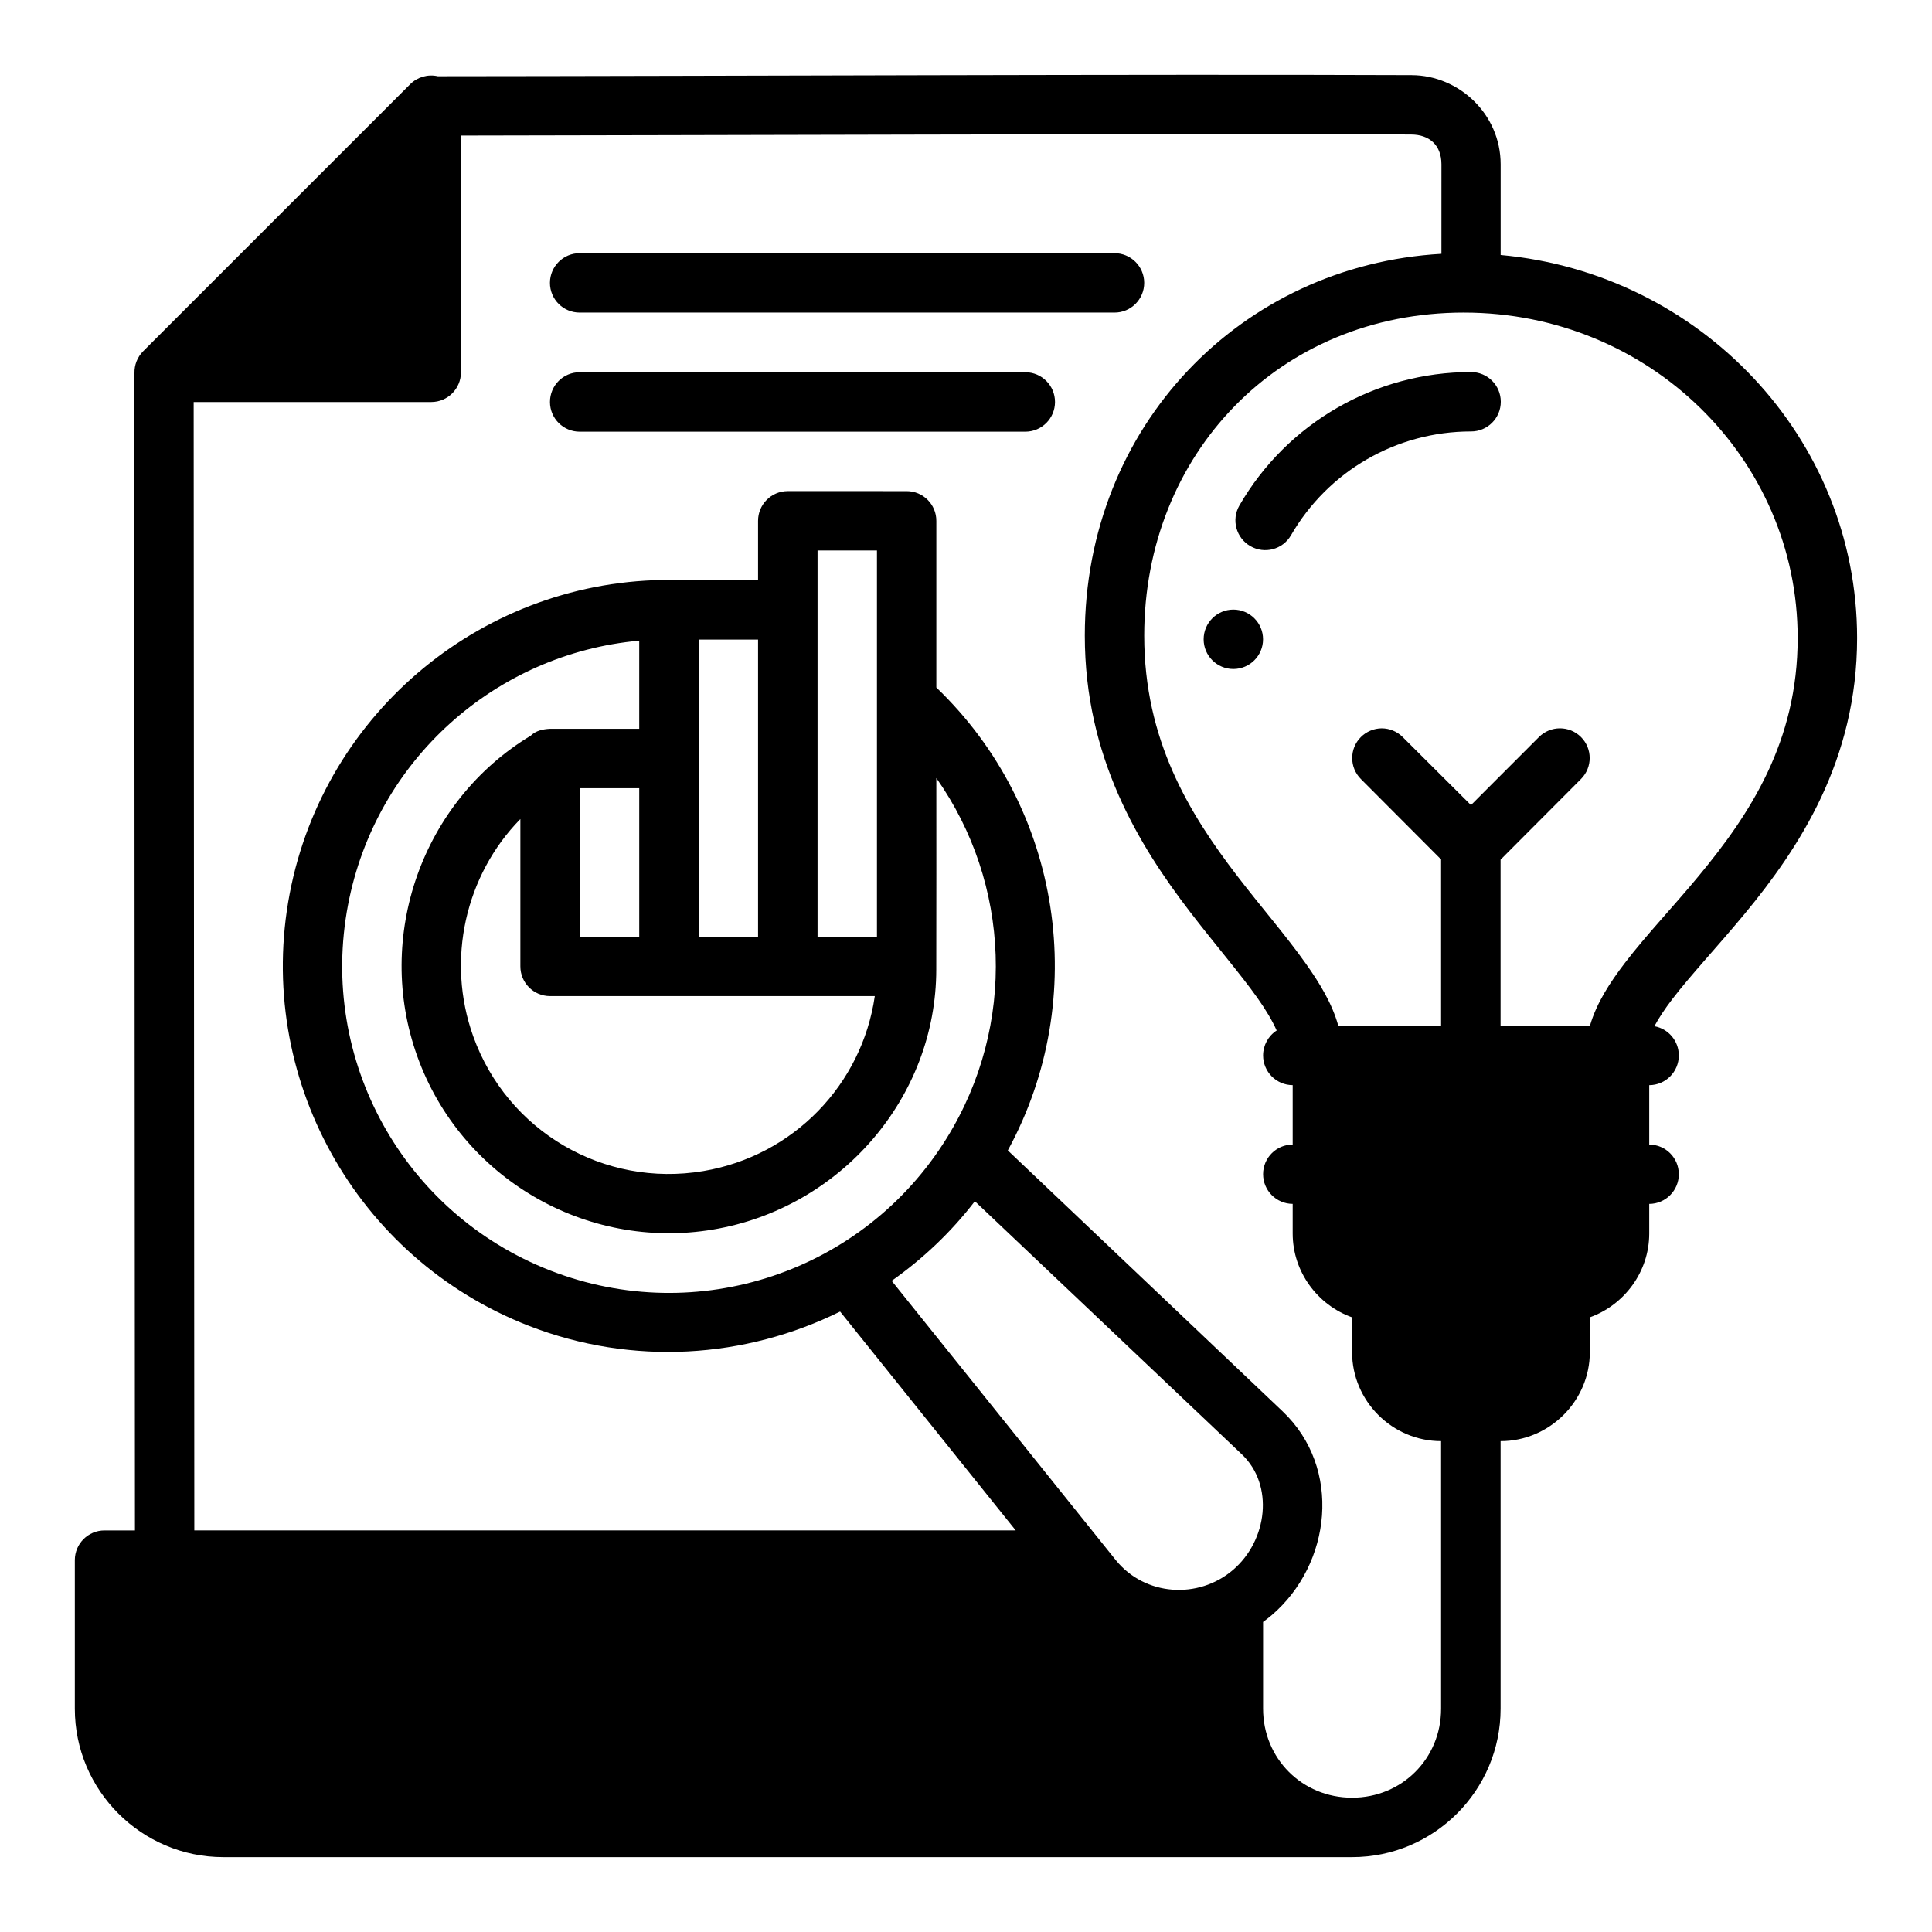
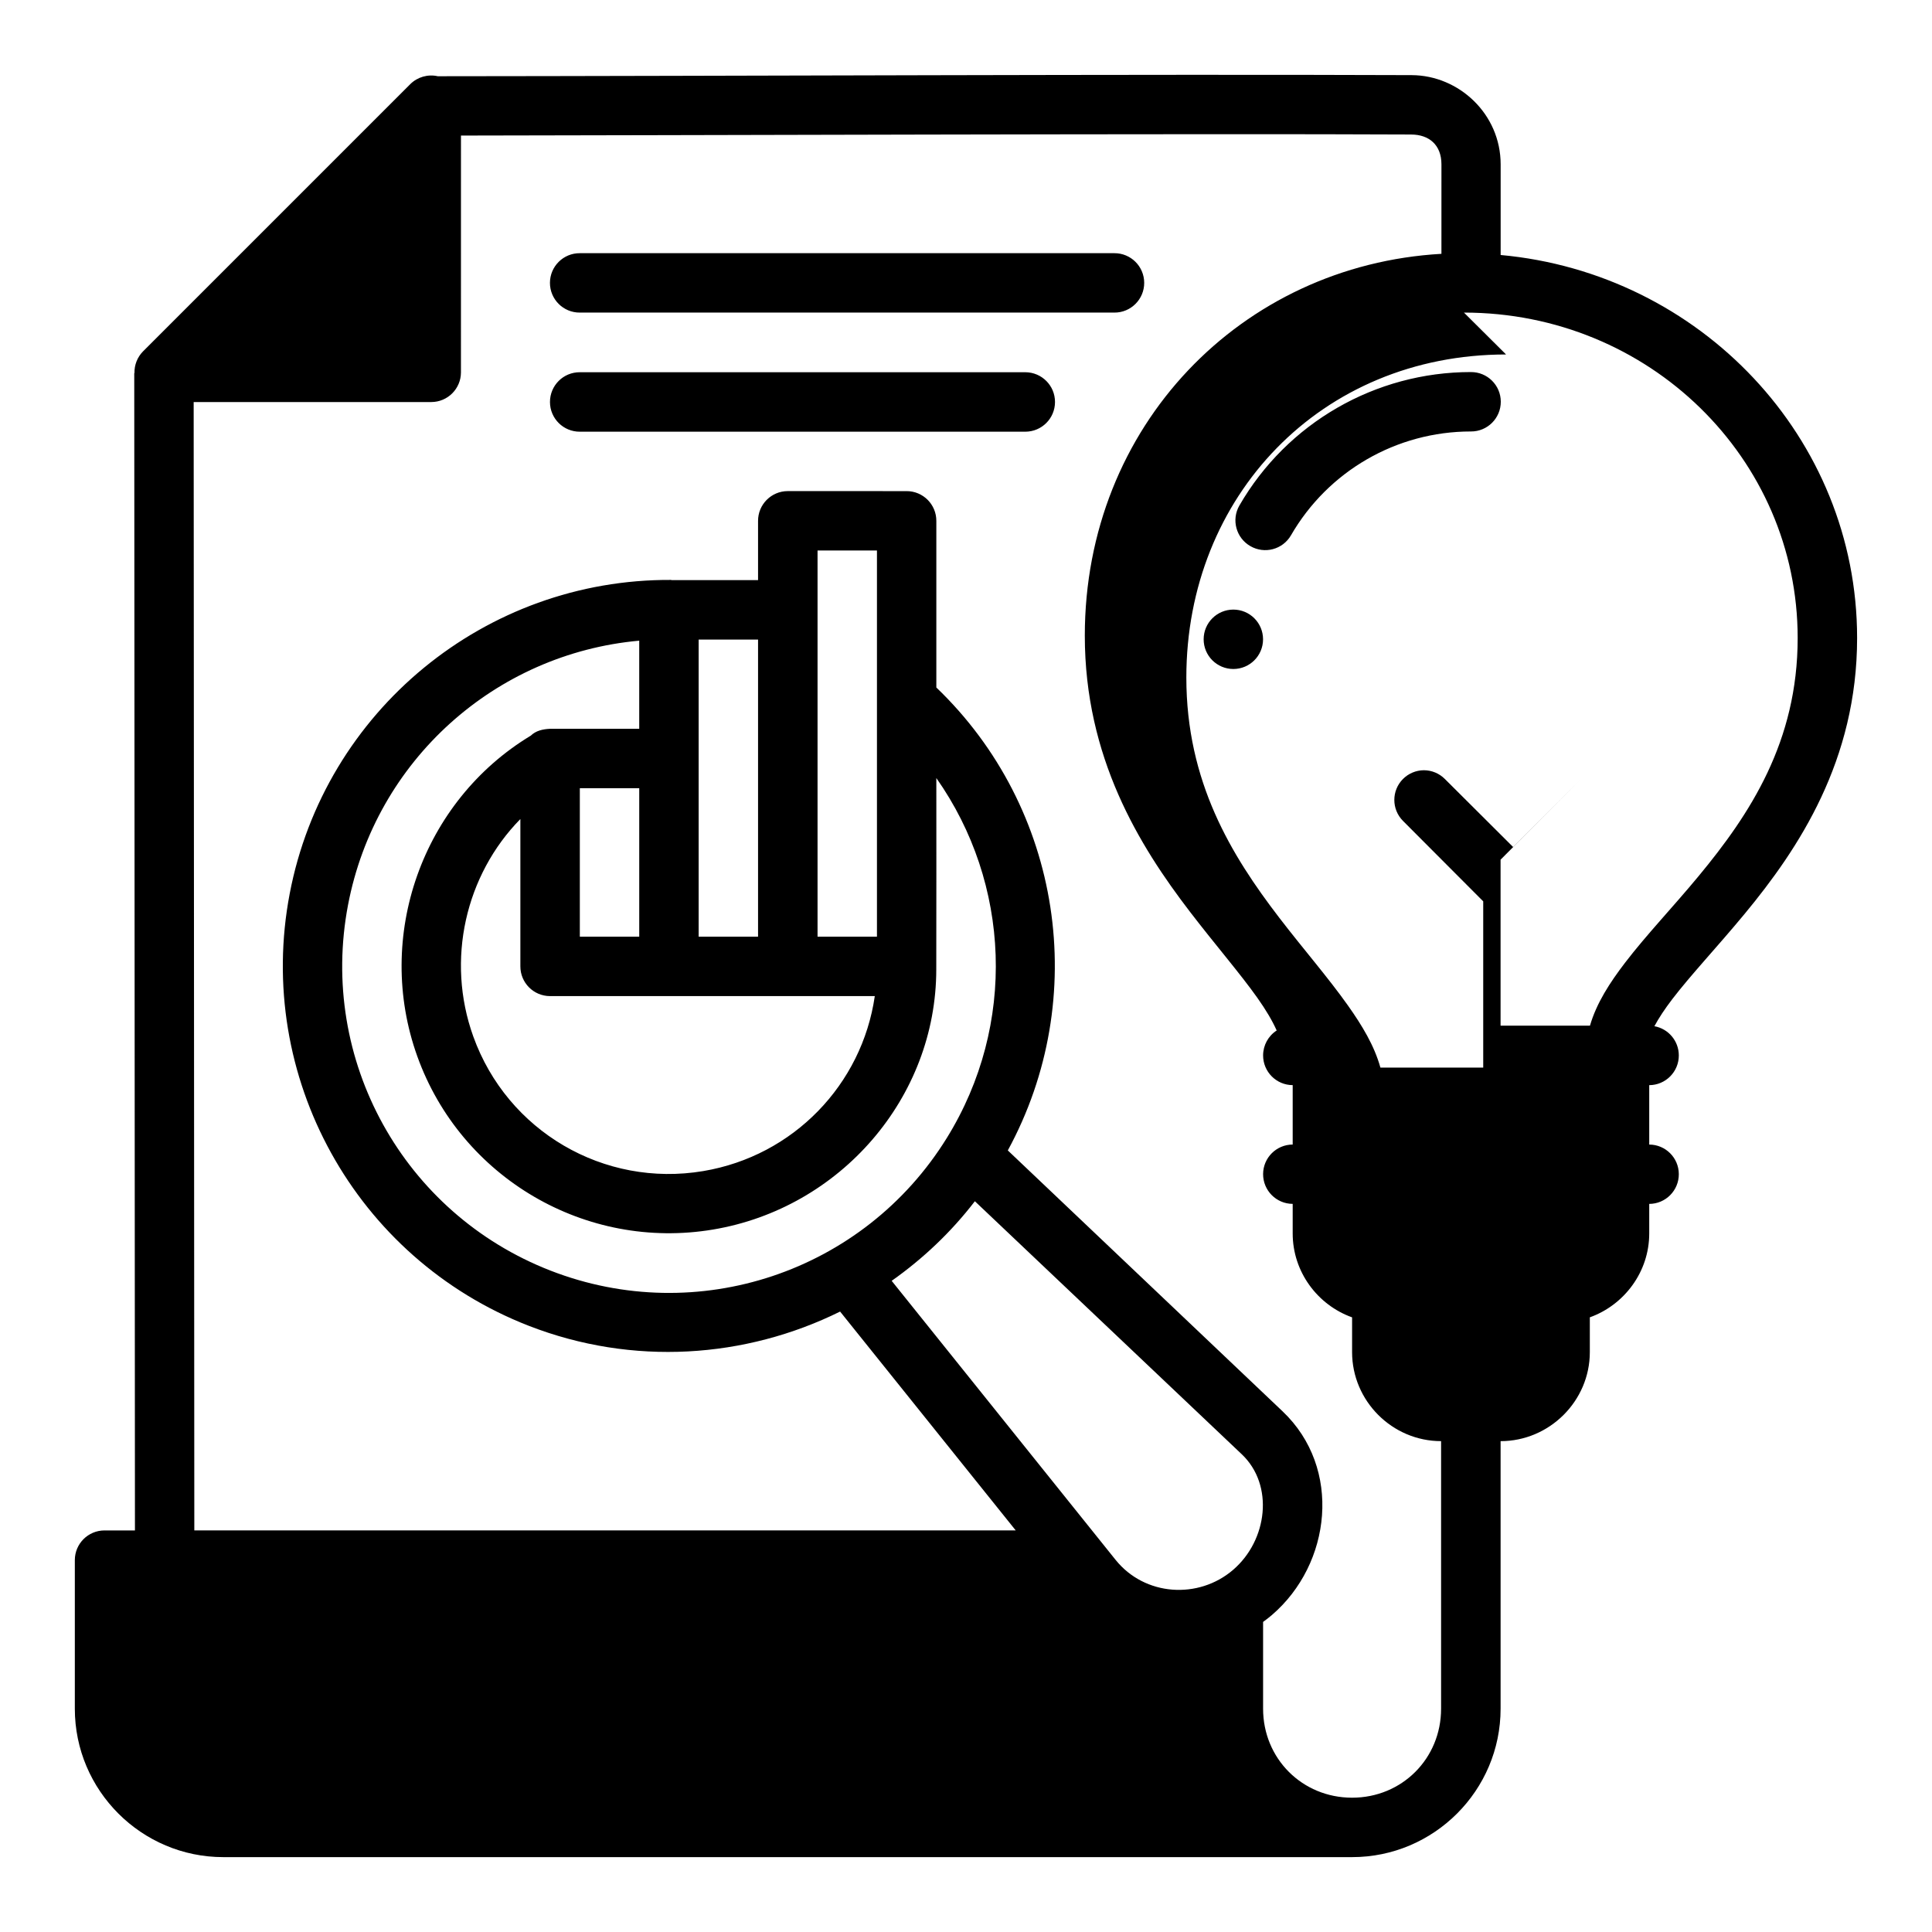
<svg xmlns="http://www.w3.org/2000/svg" fill="#000000" width="800px" height="800px" version="1.1" viewBox="144 144 512 512">
-   <path d="m518.17 163.91c-72.094-0.285-181.65 0.246-258.15 0.293-2.629-0.594-5.375 0.195-7.289 2.09l-70.832 70.832c-1.504 1.527-2.32 3.606-2.262 5.75l-0.059 0.004 0.184 306.7h-8.086c-4.328 0.016-7.828 3.516-7.844 7.84v39.406c0 21.672 17.676 39.332 39.348 39.332h299.15c21.668 0 39.344-17.66 39.344-39.328v-70.91c12.945 0 23.648-10.641 23.648-23.586v-9.227c9.125-3.277 15.742-12.035 15.742-22.219v-7.84c4.348-0.016 7.859-3.555 7.84-7.902-0.016-4.324-3.519-7.809-7.84-7.824v-15.742c4.348-0.016 7.859-3.555 7.84-7.902-0.012-3.797-2.738-7.043-6.473-7.719 1.16-2.152 2.719-4.527 4.734-7.164 4.867-6.371 11.898-13.812 19.125-22.539 14.461-17.457 29.863-40.762 29.863-73.176 0-53.117-41.648-96.691-94.465-101.5v-24.016c0-13.414-11.129-23.582-23.523-23.648zm-0.137 15.742c4.574 0.023 7.965 2.652 7.965 7.902l-0.004 23.711c-52.984 3.008-94.508 45.59-94.508 101.18 0 32.25 14.375 55.598 27.891 73.215 6.758 8.809 13.277 16.336 17.836 22.77 2.289 3.231 3.988 6.113 5.121 8.656-2.234 1.445-3.586 3.922-3.598 6.582-0.016 4.348 3.492 7.887 7.84 7.902v15.742c-4.324 0.016-7.824 3.504-7.84 7.824-0.016 4.348 3.492 7.887 7.84 7.902v7.84c0 10.199 6.609 18.969 15.742 22.23v9.219c0 12.945 10.637 23.586 23.586 23.586v70.91c0 13.215-10.367 23.582-23.586 23.582s-23.586-10.367-23.586-23.586v-23c0.789-0.574 1.57-1.168 2.32-1.812 15.785-13.531 18.711-38.938 2.844-53.996l-72.816-69.141c21.984-40.359 14.395-90.715-18.941-122.68v-44.141c0.02-4.371-3.531-7.918-7.902-7.902l-31.504-0.004c-4.348 0.02-7.856 3.559-7.84 7.902v15.684h-23v-0.047c-49.297-0.289-91.879 34.727-101.12 83.148-9.242 48.422 17.41 96.629 63.344 114.51 27.582 10.738 57.43 8.637 82.52-3.766l46.539 57.996h-217.68l-0.172-299.03h62.992c4.324-0.016 7.824-3.519 7.84-7.84l0.004-62.781c47.539-0.047 198.44-0.559 251.88-0.277zm-220.37 31.445c-4.356-0.027-7.902 3.488-7.922 7.84-0.016 4.379 3.543 7.93 7.922 7.902h141.66c4.371 0.02 7.918-3.531 7.902-7.902-0.016-4.348-3.555-7.859-7.902-7.84zm234.3 15.742c49.02 0 88.438 38.602 88.438 86.238 0 27.492-12.633 46.664-26.262 63.113-6.812 8.227-13.863 15.59-19.527 23-3.992 5.227-7.519 10.637-9.254 16.621h-23.691v-43.988l21.324-21.387c3.055-3.07 3.055-8.031 0-11.102-3.078-3.094-8.086-3.094-11.164 0l-18.004 18.023-18.082-18.02c-1.48-1.484-3.484-2.32-5.582-2.32-2.074 0.016-4.059 0.852-5.519 2.32-3.055 3.07-3.055 8.031 0 11.102l21.266 21.324v44.051h-27.246c-1.629-5.859-4.894-11.211-8.594-16.438-5.293-7.469-11.816-14.941-18.191-23.246-12.742-16.613-24.645-36.035-24.645-63.684 0-48.004 35.648-85.609 84.73-85.609zm1.844 15.758c-25.301 0-48.711 13.469-61.363 35.379-2.164 3.769-0.863 8.582 2.906 10.746 3.758 2.188 8.574 0.914 10.762-2.844 9.848-17.059 27.992-27.535 47.695-27.535 4.379 0.027 7.934-3.523 7.918-7.902-0.016-4.352-3.562-7.867-7.918-7.84zm-236.14 0.047c-4.379-0.027-7.934 3.523-7.918 7.902 0.008 4.359 3.559 7.883 7.918 7.856h118.08c4.328-0.016 7.832-3.527 7.84-7.856 0.016-4.344-3.496-7.883-7.844-7.902zm62.992 47.246h15.742v102.34h-15.742zm110.19 15.656c-4.348 0-7.871 3.523-7.871 7.871s3.523 7.871 7.871 7.871 7.871-3.523 7.871-7.871-3.523-7.871-7.871-7.871zm-141.7 7.949h15.742v78.734h-15.742zm62.992 36.699c19.621 27.859 21.352 65.359 2.781 95.371-21.996 35.551-66.102 50.316-105.06 35.148-38.957-15.168-61.465-55.848-53.629-96.91 7.309-38.297 39.016-66.578 77.168-70.02v23.355h-23.664c-1.902 0.098-3.707 0.488-5.074 1.812-28.793 17.379-41.488 53.227-30.074 84.992 11.57 32.203 44.633 51.559 78.383 45.895 33.75-5.66 59.148-34.961 59.148-68.953 0.047-16.777 0.016-33.844 0.016-50.691zm-94.48 2.691h15.742v39.344h-15.742zm-15.758 8.164v39.023c-0.016 4.348 3.492 7.887 7.84 7.902h86.086c-3.391 23.434-21.555 42.359-45.465 46.371-26.34 4.422-51.914-10.551-60.945-35.684-7.305-20.324-2.027-42.828 12.484-57.609zm120.45 101.29 70.742 67.066c8.594 8.156 6.828 22.781-2.32 30.629-9.168 7.863-23.402 6.984-31.148-2.676l-59.324-73.926c8.238-5.816 15.707-12.844 22.047-21.094z" />
+   <path d="m518.17 163.91c-72.094-0.285-181.65 0.246-258.15 0.293-2.629-0.594-5.375 0.195-7.289 2.09l-70.832 70.832c-1.504 1.527-2.32 3.606-2.262 5.75l-0.059 0.004 0.184 306.7h-8.086c-4.328 0.016-7.828 3.516-7.844 7.84v39.406c0 21.672 17.676 39.332 39.348 39.332h299.15c21.668 0 39.344-17.66 39.344-39.328v-70.91c12.945 0 23.648-10.641 23.648-23.586v-9.227c9.125-3.277 15.742-12.035 15.742-22.219v-7.84c4.348-0.016 7.859-3.555 7.84-7.902-0.016-4.324-3.519-7.809-7.84-7.824v-15.742c4.348-0.016 7.859-3.555 7.84-7.902-0.012-3.797-2.738-7.043-6.473-7.719 1.16-2.152 2.719-4.527 4.734-7.164 4.867-6.371 11.898-13.812 19.125-22.539 14.461-17.457 29.863-40.762 29.863-73.176 0-53.117-41.648-96.691-94.465-101.5v-24.016c0-13.414-11.129-23.582-23.523-23.648zm-0.137 15.742c4.574 0.023 7.965 2.652 7.965 7.902l-0.004 23.711c-52.984 3.008-94.508 45.59-94.508 101.18 0 32.25 14.375 55.598 27.891 73.215 6.758 8.809 13.277 16.336 17.836 22.77 2.289 3.231 3.988 6.113 5.121 8.656-2.234 1.445-3.586 3.922-3.598 6.582-0.016 4.348 3.492 7.887 7.84 7.902v15.742c-4.324 0.016-7.824 3.504-7.84 7.824-0.016 4.348 3.492 7.887 7.84 7.902v7.84c0 10.199 6.609 18.969 15.742 22.23v9.219c0 12.945 10.637 23.586 23.586 23.586v70.91c0 13.215-10.367 23.582-23.586 23.582s-23.586-10.367-23.586-23.586v-23c0.789-0.574 1.57-1.168 2.32-1.812 15.785-13.531 18.711-38.938 2.844-53.996l-72.816-69.141c21.984-40.359 14.395-90.715-18.941-122.68v-44.141c0.02-4.371-3.531-7.918-7.902-7.902l-31.504-0.004c-4.348 0.02-7.856 3.559-7.84 7.902v15.684h-23v-0.047c-49.297-0.289-91.879 34.727-101.12 83.148-9.242 48.422 17.41 96.629 63.344 114.51 27.582 10.738 57.43 8.637 82.52-3.766l46.539 57.996h-217.68l-0.172-299.03h62.992c4.324-0.016 7.824-3.519 7.84-7.84l0.004-62.781c47.539-0.047 198.44-0.559 251.88-0.277zm-220.37 31.445c-4.356-0.027-7.902 3.488-7.922 7.84-0.016 4.379 3.543 7.93 7.922 7.902h141.66c4.371 0.02 7.918-3.531 7.902-7.902-0.016-4.348-3.555-7.859-7.902-7.84zm234.3 15.742c49.02 0 88.438 38.602 88.438 86.238 0 27.492-12.633 46.664-26.262 63.113-6.812 8.227-13.863 15.59-19.527 23-3.992 5.227-7.519 10.637-9.254 16.621h-23.691v-43.988l21.324-21.387l-18.004 18.023-18.082-18.02c-1.48-1.484-3.484-2.32-5.582-2.32-2.074 0.016-4.059 0.852-5.519 2.32-3.055 3.07-3.055 8.031 0 11.102l21.266 21.324v44.051h-27.246c-1.629-5.859-4.894-11.211-8.594-16.438-5.293-7.469-11.816-14.941-18.191-23.246-12.742-16.613-24.645-36.035-24.645-63.684 0-48.004 35.648-85.609 84.73-85.609zm1.844 15.758c-25.301 0-48.711 13.469-61.363 35.379-2.164 3.769-0.863 8.582 2.906 10.746 3.758 2.188 8.574 0.914 10.762-2.844 9.848-17.059 27.992-27.535 47.695-27.535 4.379 0.027 7.934-3.523 7.918-7.902-0.016-4.352-3.562-7.867-7.918-7.84zm-236.14 0.047c-4.379-0.027-7.934 3.523-7.918 7.902 0.008 4.359 3.559 7.883 7.918 7.856h118.08c4.328-0.016 7.832-3.527 7.84-7.856 0.016-4.344-3.496-7.883-7.844-7.902zm62.992 47.246h15.742v102.34h-15.742zm110.19 15.656c-4.348 0-7.871 3.523-7.871 7.871s3.523 7.871 7.871 7.871 7.871-3.523 7.871-7.871-3.523-7.871-7.871-7.871zm-141.7 7.949h15.742v78.734h-15.742zm62.992 36.699c19.621 27.859 21.352 65.359 2.781 95.371-21.996 35.551-66.102 50.316-105.06 35.148-38.957-15.168-61.465-55.848-53.629-96.91 7.309-38.297 39.016-66.578 77.168-70.02v23.355h-23.664c-1.902 0.098-3.707 0.488-5.074 1.812-28.793 17.379-41.488 53.227-30.074 84.992 11.57 32.203 44.633 51.559 78.383 45.895 33.75-5.66 59.148-34.961 59.148-68.953 0.047-16.777 0.016-33.844 0.016-50.691zm-94.48 2.691h15.742v39.344h-15.742zm-15.758 8.164v39.023c-0.016 4.348 3.492 7.887 7.84 7.902h86.086c-3.391 23.434-21.555 42.359-45.465 46.371-26.34 4.422-51.914-10.551-60.945-35.684-7.305-20.324-2.027-42.828 12.484-57.609zm120.45 101.29 70.742 67.066c8.594 8.156 6.828 22.781-2.32 30.629-9.168 7.863-23.402 6.984-31.148-2.676l-59.324-73.926c8.238-5.816 15.707-12.844 22.047-21.094z" />
</svg>